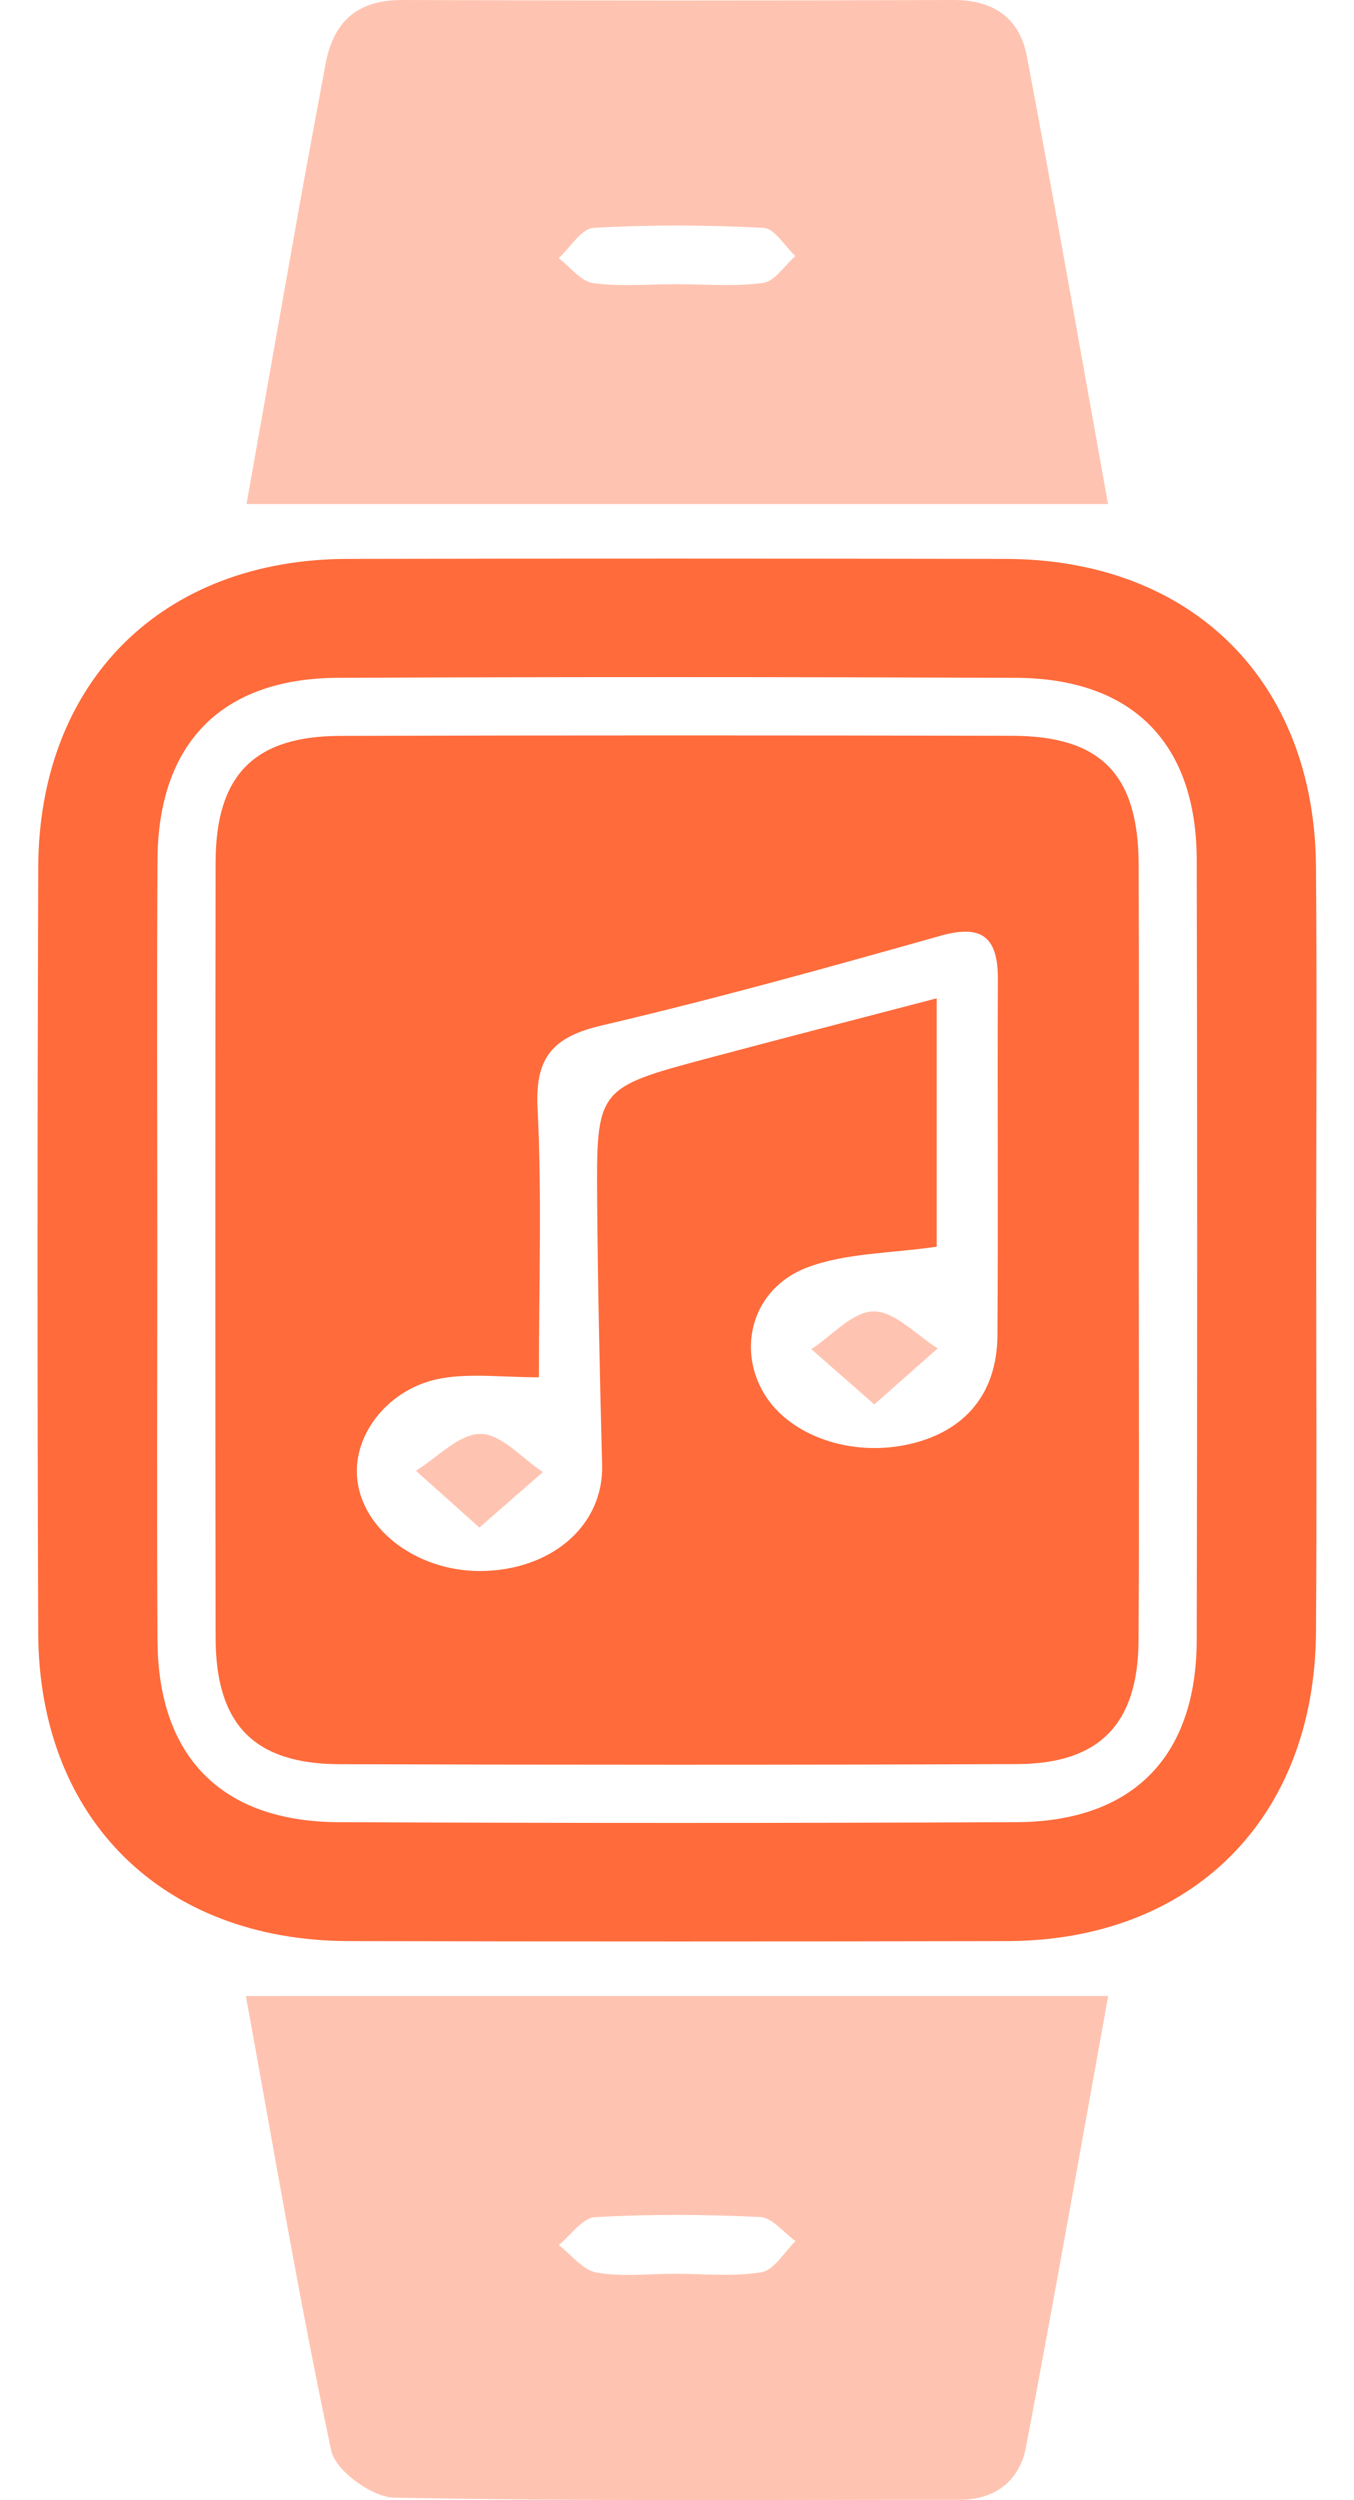
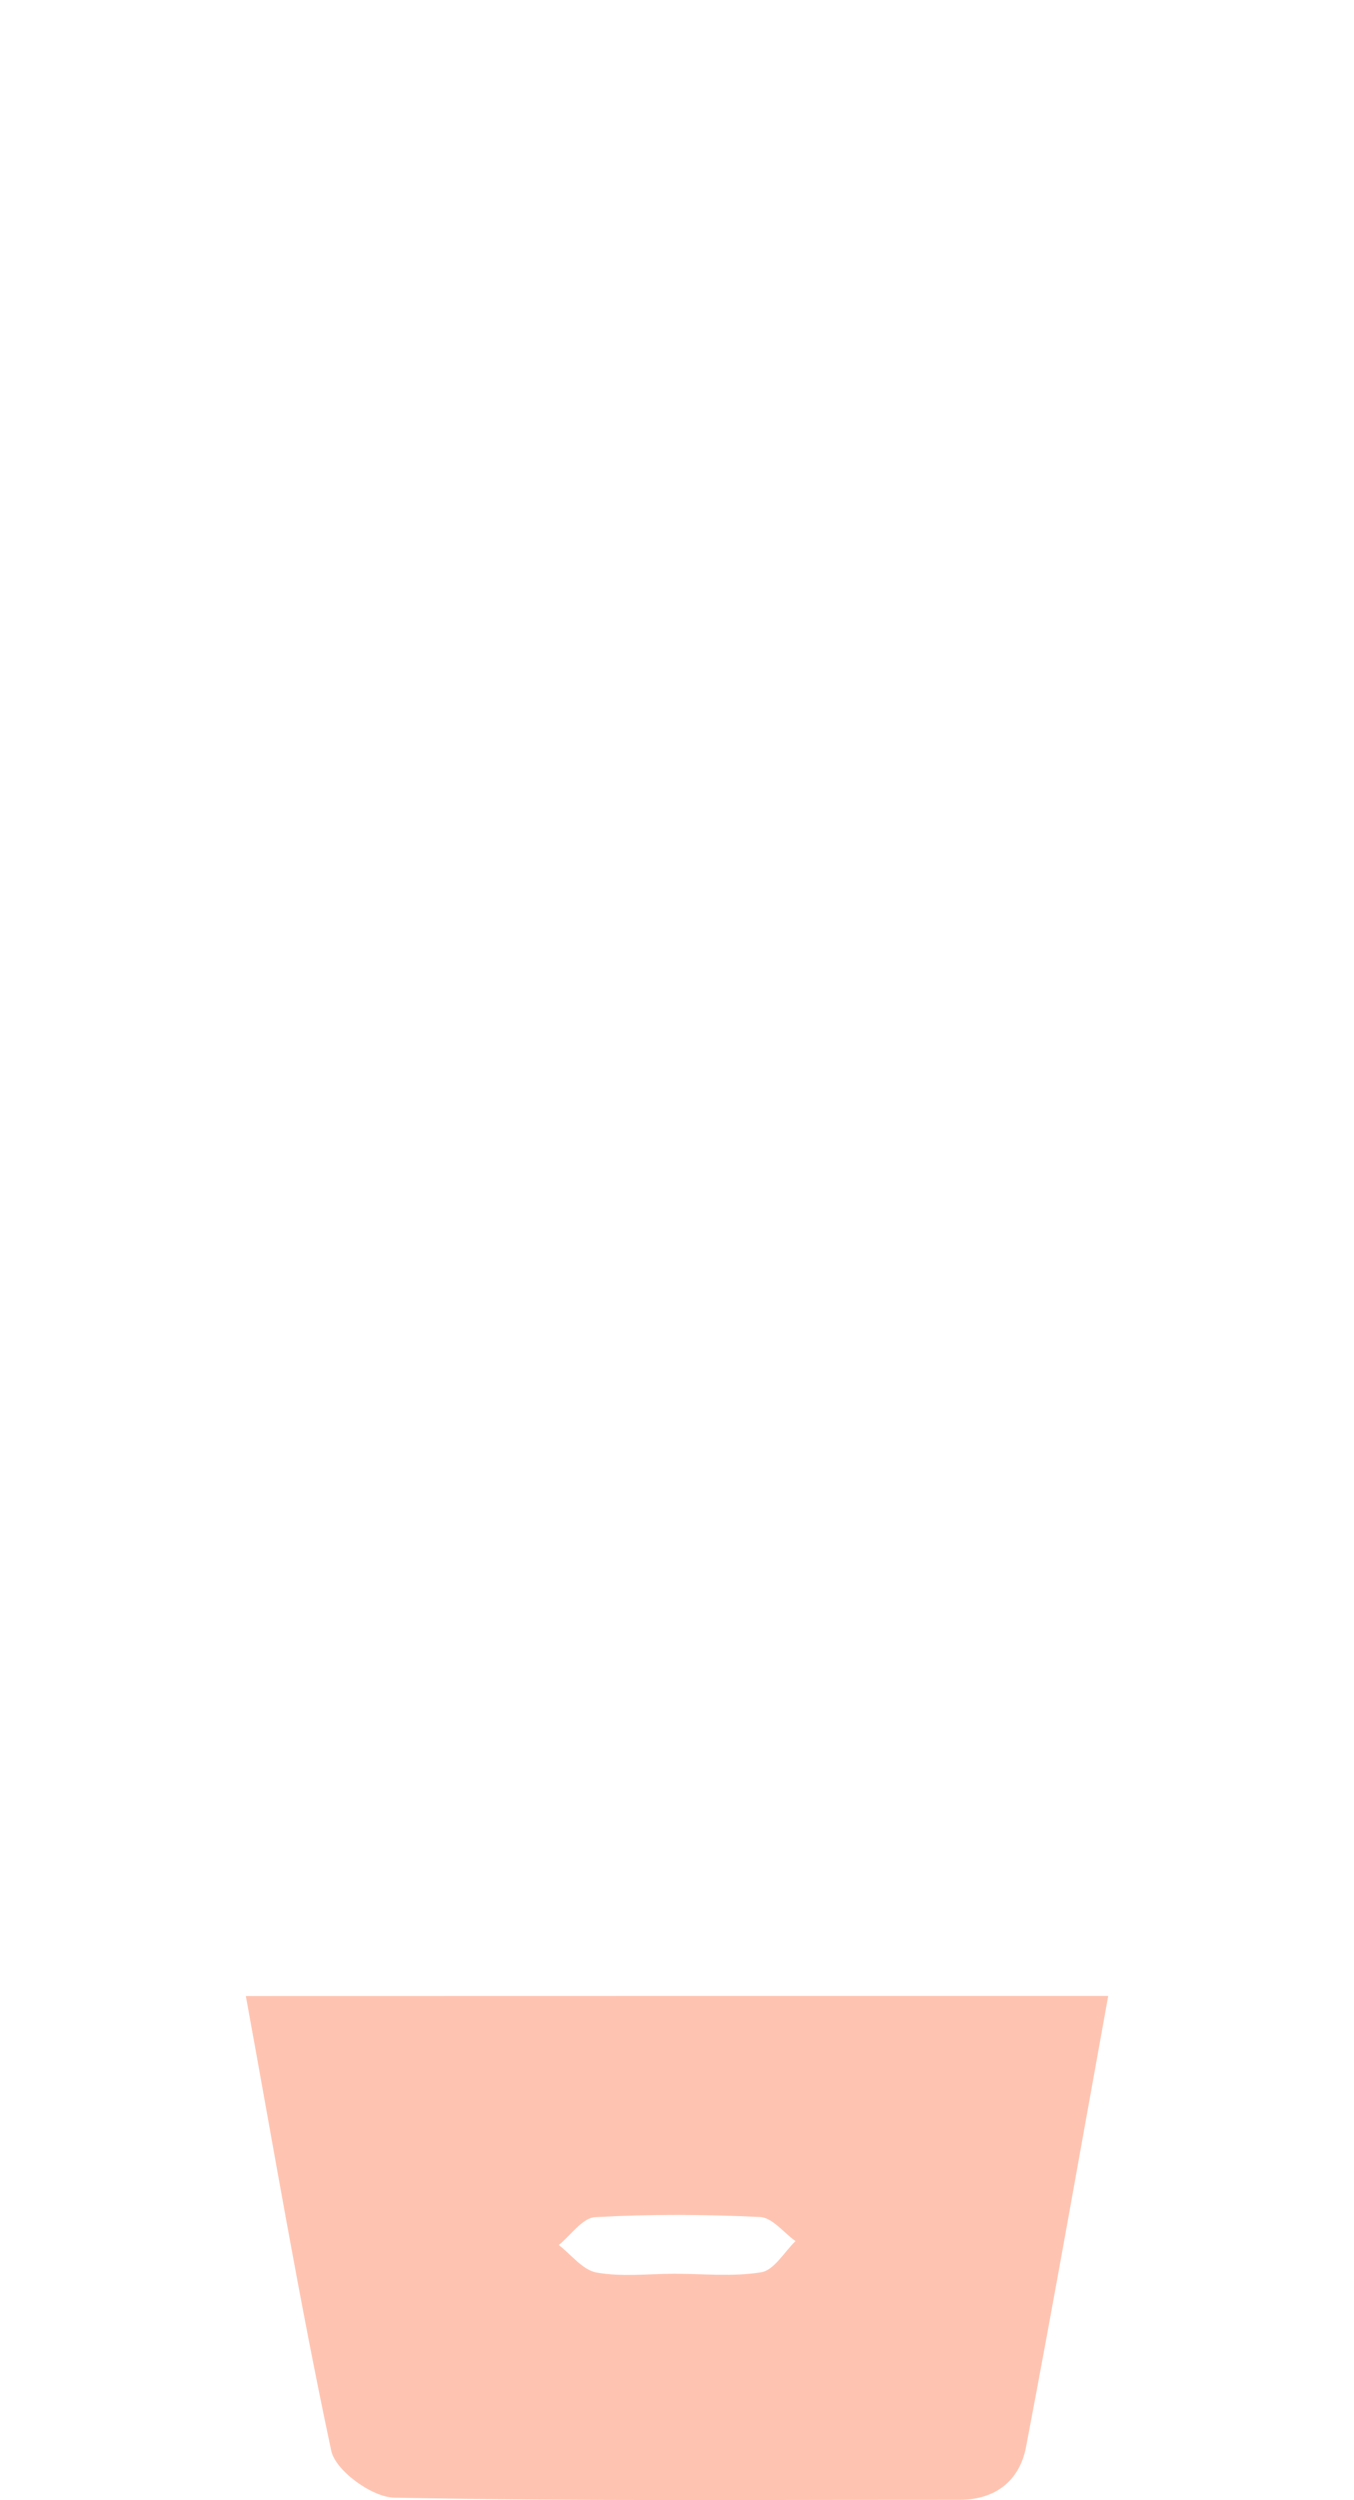
<svg xmlns="http://www.w3.org/2000/svg" width="26" height="48" viewBox="0 0 26 48" fill="none">
-   <path d="M25.274 24.032C25.274 26.466 25.287 28.901 25.27 31.334C25.246 34.908 22.893 37.258 19.336 37.266C15.123 37.275 10.909 37.275 6.696 37.266C3.122 37.258 0.749 34.921 0.734 31.36C0.715 26.461 0.717 21.56 0.734 16.66C0.745 13.09 3.109 10.739 6.668 10.73C10.881 10.721 15.095 10.723 19.308 10.73C22.882 10.738 25.242 13.069 25.27 16.634C25.289 19.101 25.274 21.567 25.274 24.032ZM3.021 24.004C3.021 26.5 3.011 28.997 3.024 31.491C3.036 33.731 4.258 34.974 6.501 34.983C10.838 35.002 15.175 35.002 19.512 34.983C21.752 34.974 22.976 33.727 22.98 31.482C22.991 26.489 22.991 21.498 22.98 16.505C22.974 14.265 21.744 13.022 19.503 13.013C15.166 12.996 10.829 12.994 6.492 13.013C4.254 13.022 3.036 14.269 3.024 16.514C3.011 19.011 3.021 21.507 3.021 24.004Z" fill="#FF6B3B" />
-   <path d="M4.734 9.677C5.077 7.743 5.415 5.823 5.758 3.904C5.917 3.014 6.086 2.127 6.249 1.239C6.401 0.416 6.858 -0.004 7.728 2.97458e-05C11.253 0.013 14.778 0.013 18.302 2.97458e-05C19.08 -0.004 19.58 0.347 19.719 1.081C20.255 3.927 20.756 6.779 21.277 9.677C15.761 9.677 10.295 9.677 4.734 9.677ZM12.974 5.456C13.534 5.456 14.1 5.507 14.651 5.432C14.878 5.4 15.067 5.096 15.273 4.916C15.069 4.727 14.874 4.386 14.662 4.375C13.575 4.318 12.484 4.313 11.397 4.375C11.165 4.388 10.951 4.753 10.728 4.956C10.948 5.122 11.152 5.402 11.39 5.435C11.909 5.507 12.445 5.456 12.974 5.456Z" fill="#FFC4B1" />
  <path d="M21.28 38.319C20.753 41.23 20.249 44.109 19.702 46.978C19.58 47.619 19.122 47.992 18.425 47.992C14.806 47.99 11.189 48.022 7.571 47.951C7.146 47.944 6.443 47.434 6.361 47.051C5.746 44.167 5.257 41.254 4.721 38.321C10.25 38.319 15.691 38.319 21.28 38.319ZM12.945 43.652C13.505 43.652 14.075 43.714 14.621 43.623C14.864 43.582 15.059 43.236 15.275 43.026C15.05 42.864 14.829 42.574 14.596 42.563C13.541 42.512 12.48 42.506 11.425 42.566C11.185 42.58 10.962 42.913 10.73 43.101C10.97 43.286 11.191 43.582 11.455 43.629C11.938 43.715 12.448 43.654 12.945 43.652Z" fill="#FFC4B1" />
-   <path d="M21.867 24.094C21.867 26.558 21.877 29.023 21.863 31.488C21.856 33.094 21.117 33.862 19.528 33.868C15.191 33.885 10.856 33.883 6.519 33.87C4.875 33.864 4.142 33.105 4.14 31.437C4.133 26.476 4.133 21.517 4.14 16.555C4.142 14.889 4.875 14.134 6.523 14.128C10.828 14.115 15.133 14.117 19.438 14.126C21.146 14.13 21.86 14.872 21.865 16.606C21.873 19.103 21.867 21.599 21.867 24.094ZM10.348 26.442C9.649 26.442 9.049 26.362 8.481 26.461C7.486 26.635 6.792 27.507 6.856 28.352C6.933 29.387 8.065 30.213 9.332 30.159C10.661 30.103 11.591 29.244 11.562 28.127C11.519 26.444 11.48 24.761 11.467 23.076C11.45 20.891 11.461 20.887 13.592 20.317C15.047 19.929 16.505 19.554 17.987 19.166C17.987 20.911 17.987 22.521 17.987 23.934C17.095 24.066 16.235 24.052 15.491 24.337C14.456 24.735 14.147 25.869 14.668 26.748C15.159 27.574 16.363 27.988 17.494 27.718C18.544 27.467 19.146 26.742 19.153 25.638C19.168 23.359 19.151 21.08 19.161 18.803C19.165 18.014 18.878 17.734 18.061 17.965C15.901 18.574 13.739 19.176 11.555 19.687C10.635 19.903 10.275 20.282 10.322 21.258C10.408 22.962 10.348 24.673 10.348 26.442Z" fill="#FF6B3B" />
-   <path d="M9.205 29.327C8.704 28.879 8.346 28.556 7.986 28.236C8.401 27.981 8.813 27.527 9.227 27.529C9.626 27.529 10.025 27.998 10.425 28.262C10.065 28.577 9.703 28.892 9.205 29.327Z" fill="#FFC4B1" />
-   <path d="M16.789 26.963C16.287 26.523 15.932 26.212 15.58 25.901C15.979 25.64 16.378 25.175 16.778 25.177C17.188 25.177 17.597 25.633 18.007 25.887C17.651 26.202 17.295 26.515 16.789 26.963Z" fill="#FFC4B1" />
</svg>